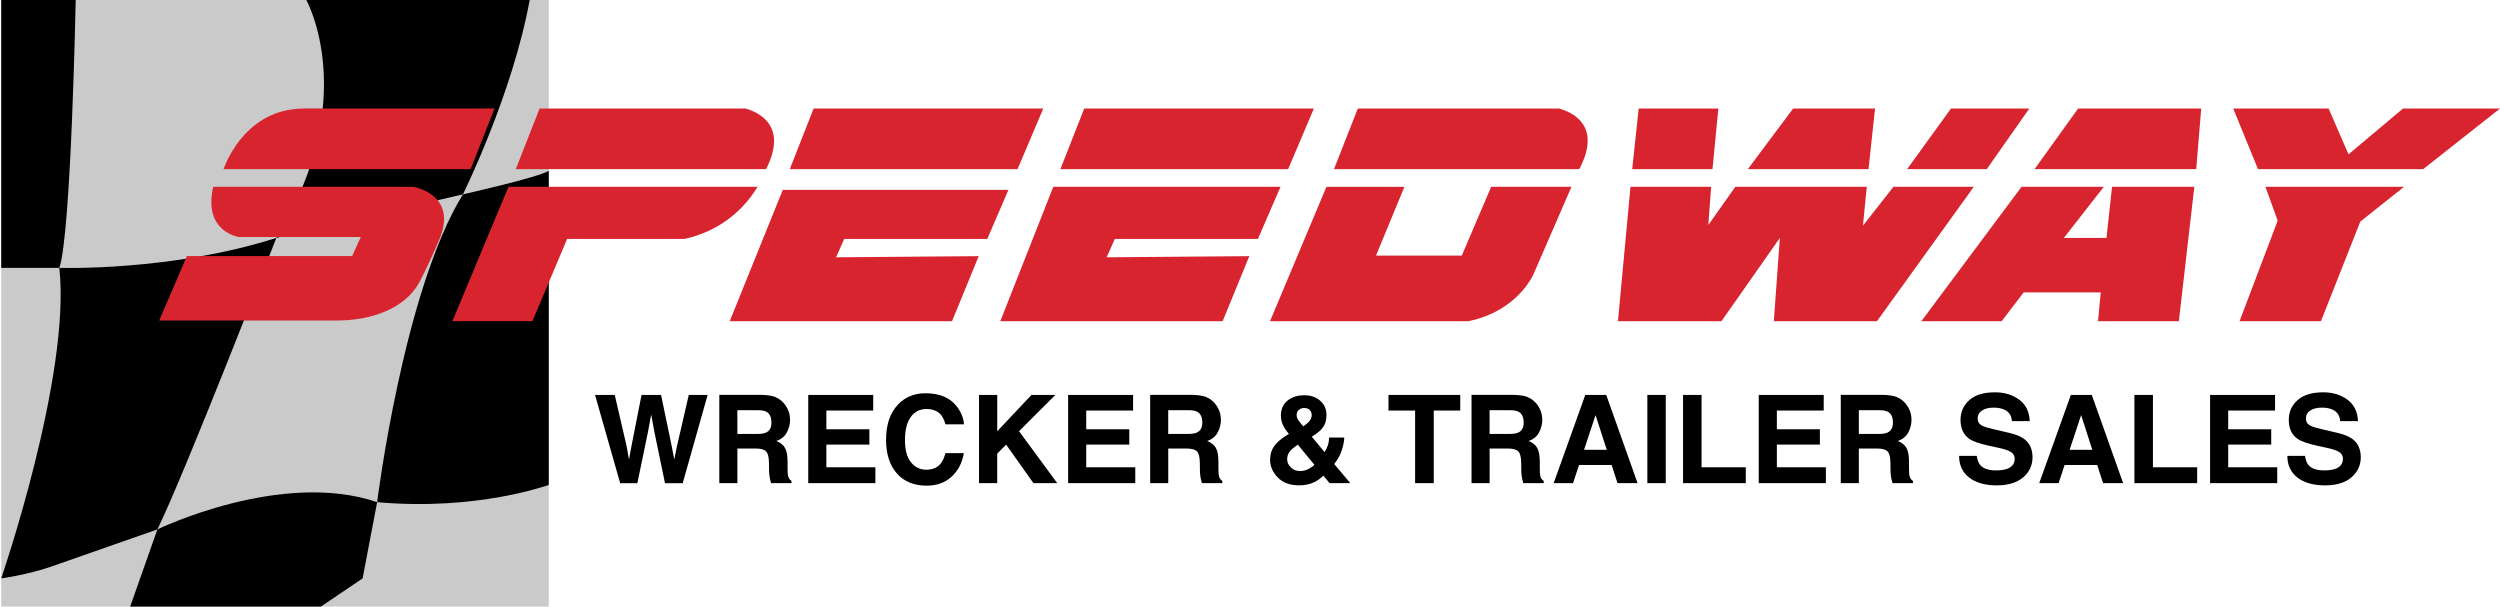
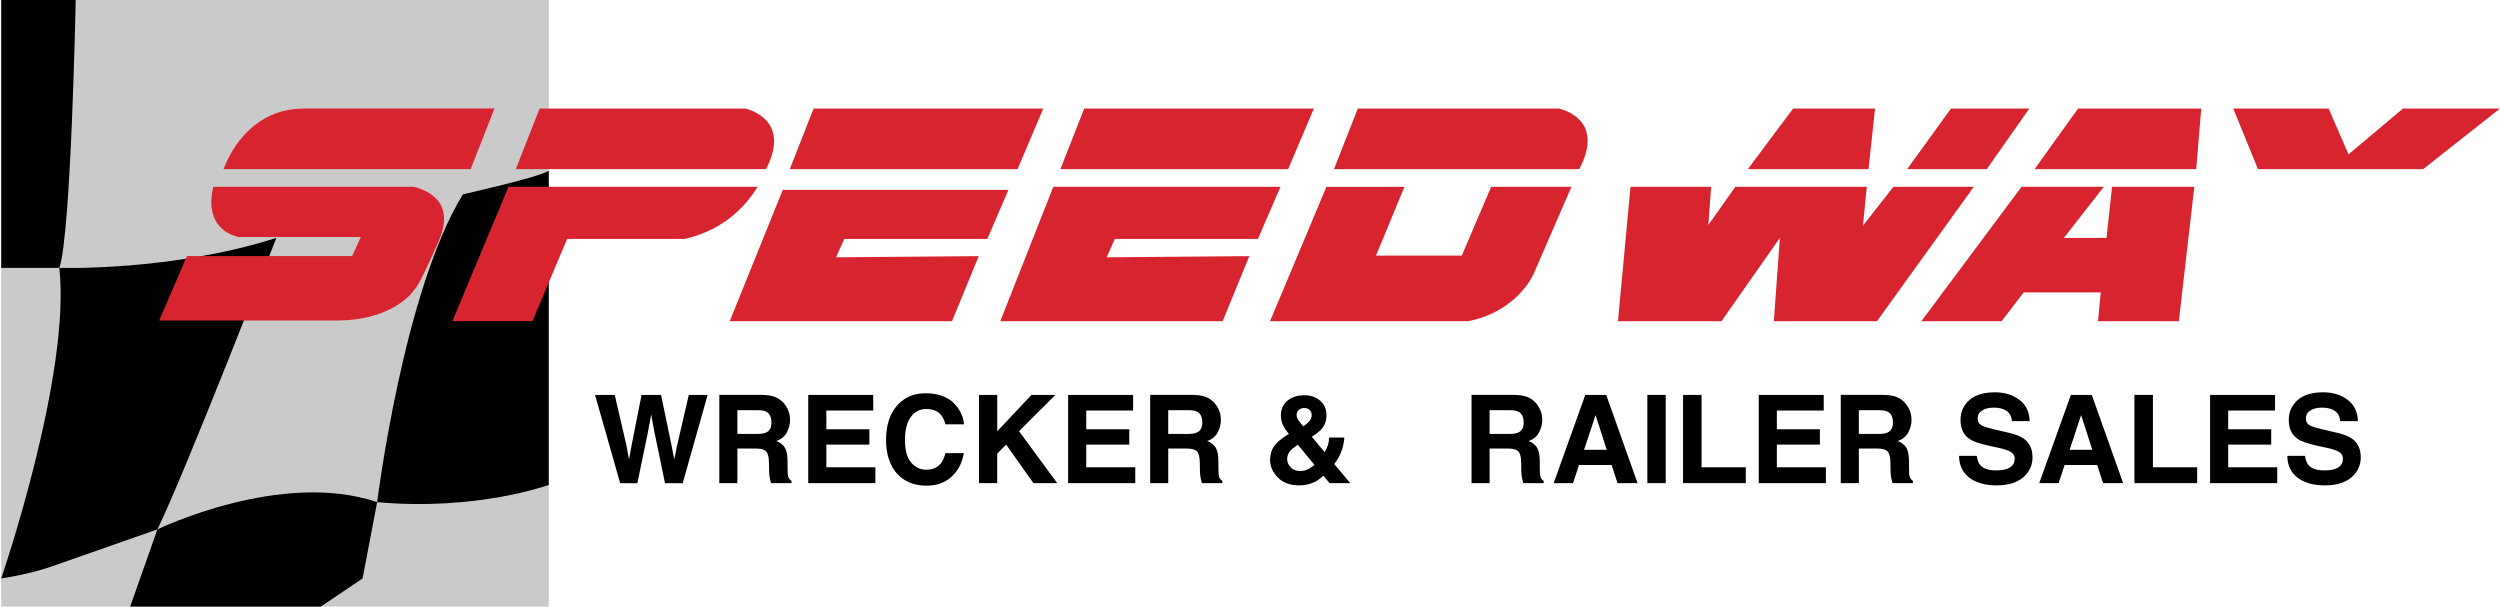
<svg xmlns="http://www.w3.org/2000/svg" id="Layer_2" data-name="Layer 2" viewBox="0 0 815.75 197.93">
  <rect x=".4" width="178.67" height="197.93" style="fill: #cacaca;" />
  <g>
    <path d="M.4,0h24.3s-1.48,76.15-5.33,87.41H.4V0Z" />
    <path d="M.4,188.74s22.81-66.37,18.96-101.33c0,0,36.44,1.19,70.81-9.78,0,0-29.93,77.04-38.81,95.11,0,0-26.96,9.48-34.67,12.15s-16.3,3.85-16.3,3.85Z" />
    <path d="M42.47,197.93l8.89-25.19s40.3-19.56,71.7-8.89l-3.17,16.63-1.57,8.26-13.63,9.19h-62.22Z" />
    <path d="M179.06,158.22s-23.41,8.59-56,5.63c0,0,8.59-69.04,28-100.44,0,0,25.04-5.63,28-7.7v102.52Z" />
-     <path d="M99.95,0s18.07,32.3-9.78,77.63l60.89-14.22S167.21,30.81,172.84,0h-72.89Z" />
  </g>
  <g>
    <path d="M98.28,35.44c-17.26.52-23.94,15.92-25.34,19.74h80.64l7.77-19.78h-61.75c-.45.01-.89.02-1.32.04Z" style="fill: #d8242e;" />
    <path d="M134.98,60.96h-65.4c-3.41,14.64,8.3,16.37,8.3,16.37h39.85l-2.81,6.22h-53.93l-9.04,21.04h57.63c19.41,0,25.63-10.07,25.63-10.07,0,0,1.19-.3,8-16,5.77-13.3-4.85-16.8-8.23-17.56Z" style="fill: #d8242e;" />
    <path d="M168.3,55.19h81.67c7.19-14.12-2.31-18.53-6.7-19.78h-67.2l-7.77,19.78Z" style="fill: #d8242e;" />
    <polygon points="257.71 55.19 332.03 55.19 340.42 35.41 265.48 35.41 257.71 55.19" style="fill: #d8242e;" />
    <polygon points="322.16 77.96 329.05 61.96 255.42 61.96 238.11 104.8 310.65 104.8 319.36 83.58 272.8 83.96 275.47 77.96 322.16 77.96" style="fill: #d8242e;" />
    <polygon points="346.01 55.19 420.32 55.19 428.72 35.41 353.78 35.41 346.01 55.19" style="fill: #d8242e;" />
    <polygon points="410.46 77.96 417.83 60.96 343.69 60.96 326.4 104.8 398.95 104.8 407.65 83.58 361.1 83.96 363.77 77.96 410.46 77.96" style="fill: #d8242e;" />
    <path d="M476.99,83.41h-28l9.27-22.44h-25.45l-18.4,43.83h64.74c11.47-2.31,18.3-9.44,21.16-15.17l12.46-28.67h-26.2l-9.59,22.44Z" style="fill: #d8242e;" />
    <path d="M435.28,55.19h80.05c7.5-14.36-2.43-18.64-6.65-19.78h-65.63l-7.77,19.78Z" style="fill: #d8242e;" />
    <path d="M247.18,60.96h-81.27l-18.29,43.83h26.11l11.33-26.83h38.31c13.38-2.96,20.51-11.51,23.81-17Z" style="fill: #d8242e;" />
-     <polygon points="532.59 55.19 558.79 55.19 560.7 35.41 534.7 35.41 532.59 55.19" style="fill: #d8242e;" />
    <polygon points="617.82 60.96 607.88 73.63 609.13 60.96 566.23 60.96 557.43 73.41 558.35 60.96 532.03 60.96 527.94 104.8 561.72 104.8 580.77 77.63 578.8 104.8 612.46 104.8 644.05 60.96 617.82 60.96" style="fill: #d8242e;" />
    <polygon points="570.32 55.19 609.7 55.19 611.83 35.41 585.1 35.41 570.32 55.19" style="fill: #d8242e;" />
    <polygon points="622.3 55.19 648.28 55.19 662.17 35.41 636.61 35.41 622.3 55.19" style="fill: #d8242e;" />
    <polygon points="687.35 77.63 673.44 77.63 686.47 60.96 659.62 60.96 626.94 104.8 653.14 104.8 660.32 95.41 685.47 95.41 684.58 104.8 710.96 104.8 716.01 60.96 689.16 60.96 687.35 77.63" style="fill: #d8242e;" />
    <polygon points="663.88 55.19 716.63 55.19 718.26 35.41 678.09 35.41 663.88 55.19" style="fill: #d8242e;" />
    <polygon points="766.32 50.37 759.83 35.41 728.7 35.41 736.78 55.19 790.68 55.19 815.75 35.41 784.11 35.41 766.32 50.37" style="fill: #d8242e;" />
-     <polygon points="743.21 72 730.77 104.8 757.33 104.8 770.17 72.3 784.43 60.96 739.21 60.96 743.21 72" style="fill: #d8242e;" />
  </g>
  <g>
    <path d="M200.59,128.86l3.82,16.49.83,4.59.83-4.49,3.26-16.58h6.37l3.43,16.48.88,4.59.89-4.41,3.85-16.66h6.15l-8.13,28.79h-5.78l-3.49-16.84-1.02-5.57-1.02,5.57-3.49,16.84h-5.61l-8.2-28.79h6.41Z" />
    <path d="M253.09,129.6c1.06.46,1.97,1.13,2.71,2.01.61.73,1.1,1.54,1.45,2.42.36.89.54,1.89.54,3.03,0,1.37-.35,2.71-1.04,4.03-.69,1.32-1.84,2.26-3.43,2.8,1.33.53,2.28,1.29,2.83,2.28.56.98.83,2.48.83,4.5v1.93c0,1.32.05,2.21.16,2.68.16.74.53,1.29,1.12,1.64v.72h-6.67c-.18-.64-.31-1.15-.39-1.54-.16-.81-.24-1.63-.25-2.48l-.04-2.68c-.03-1.84-.34-3.06-.96-3.67-.61-.61-1.76-.92-3.44-.92h-5.9v11.29h-5.9v-28.79h13.83c1.98.04,3.5.29,4.56.74ZM240.6,133.86v7.73h6.5c1.29,0,2.26-.16,2.91-.47,1.14-.55,1.71-1.63,1.71-3.24,0-1.74-.55-2.92-1.66-3.52-.62-.34-1.55-.51-2.79-.51h-6.67Z" />
    <path d="M284.94,133.96h-15.3v6.11h14.04v5h-14.04v7.4h16v5.18h-21.91v-28.79h21.2v5.1Z" />
    <path d="M293.12,131.87c2.33-2.37,5.29-3.55,8.89-3.55,4.81,0,8.33,1.59,10.55,4.77,1.23,1.78,1.89,3.57,1.98,5.37h-6.04c-.38-1.38-.88-2.42-1.48-3.12-1.08-1.25-2.67-1.88-4.78-1.88s-3.85.88-5.09,2.65c-1.24,1.76-1.86,4.26-1.86,7.49s.66,5.65,1.97,7.26c1.31,1.61,2.98,2.41,5,2.41s3.65-.69,4.74-2.07c.6-.74,1.1-1.86,1.5-3.34h6c-.52,3.14-1.84,5.69-3.97,7.66-2.13,1.97-4.85,2.95-8.18,2.95-4.11,0-7.35-1.33-9.7-3.98-2.35-2.67-3.53-6.33-3.53-10.98,0-5.03,1.34-8.9,4.02-11.62Z" />
    <path d="M319.46,128.86h5.94v11.86l11.17-11.86h7.8l-11.86,11.84,12.47,16.95h-7.77l-8.91-12.57-2.91,2.94v9.63h-5.94v-28.79Z" />
    <path d="M369.74,133.96h-15.3v6.11h14.04v5h-14.04v7.4h16v5.18h-21.91v-28.79h21.2v5.1Z" />
    <path d="M393.68,129.6c1.06.46,1.97,1.13,2.71,2.01.61.73,1.1,1.54,1.45,2.42.36.89.54,1.89.54,3.03,0,1.37-.35,2.71-1.04,4.03-.69,1.32-1.84,2.26-3.43,2.8,1.33.53,2.28,1.29,2.83,2.28.56.98.83,2.48.83,4.5v1.93c0,1.32.05,2.21.16,2.68.16.74.53,1.29,1.12,1.64v.72h-6.67c-.18-.64-.31-1.15-.39-1.54-.16-.81-.24-1.63-.25-2.48l-.04-2.68c-.03-1.84-.34-3.06-.96-3.67-.61-.61-1.76-.92-3.44-.92h-5.9v11.29h-5.9v-28.79h13.83c1.98.04,3.5.29,4.56.74ZM381.19,133.86v7.73h6.5c1.29,0,2.26-.16,2.91-.47,1.14-.55,1.71-1.63,1.71-3.24,0-1.74-.55-2.92-1.66-3.52-.62-.34-1.55-.51-2.79-.51h-6.67Z" />
    <path d="M415.73,145.62c.86-1.24,2.27-2.46,4.24-3.67l.61-.37c-.84-.94-1.48-1.9-1.94-2.87-.46-.98-.69-2-.69-3.05,0-2.1.71-3.74,2.14-4.92,1.43-1.18,3.28-1.77,5.56-1.77,2.08,0,3.79.6,5.15,1.81,1.36,1.21,2.03,2.75,2.03,4.63,0,1.7-.41,3.08-1.22,4.13-.81,1.06-2.01,2.04-3.58,2.94l4.15,5.02c.48-.68.84-1.41,1.1-2.21.26-.79.39-1.63.41-2.52h4.96c-.09,1.75-.52,3.52-1.27,5.31-.42,1.01-1.1,2.12-2.03,3.33l5.25,6.24h-6.77l-2.01-2.44c-.98.9-1.89,1.57-2.74,2-1.51.77-3.24,1.16-5.21,1.16-2.96,0-5.27-.86-6.94-2.58-1.66-1.72-2.5-3.63-2.5-5.72,0-1.73.43-3.22,1.29-4.45ZM421.19,152.51c.79.8,1.81,1.19,3.04,1.19.93,0,1.81-.21,2.64-.63.83-.42,1.51-.88,2.03-1.4l-5.41-6.56c-1.42.93-2.35,1.74-2.81,2.44-.46.7-.68,1.48-.68,2.33,0,.95.4,1.83,1.19,2.62ZM423.65,137.09c.24.38.77,1.05,1.59,2.02.81-.55,1.4-1.01,1.75-1.39.68-.7,1.02-1.47,1.02-2.29,0-.6-.2-1.13-.61-1.6s-1.02-.7-1.85-.7c-.52,0-1,.14-1.44.41-.68.4-1.02,1.04-1.02,1.92,0,.52.19,1.07.57,1.64Z" />
-     <path d="M476.48,128.86v5.1h-8.65v23.69h-6.08v-23.69h-8.69v-5.1h23.42Z" />
    <path d="M498.54,129.6c1.06.46,1.97,1.13,2.71,2.01.61.73,1.1,1.54,1.45,2.42.36.89.54,1.89.54,3.03,0,1.37-.35,2.71-1.04,4.03-.69,1.32-1.84,2.26-3.43,2.8,1.33.53,2.28,1.29,2.83,2.28.56.98.83,2.48.83,4.5v1.93c0,1.32.05,2.21.16,2.68.16.74.53,1.29,1.12,1.64v.72h-6.67c-.18-.64-.31-1.15-.39-1.54-.16-.81-.24-1.63-.25-2.48l-.04-2.68c-.03-1.84-.34-3.06-.96-3.67-.61-.61-1.76-.92-3.44-.92h-5.9v11.29h-5.9v-28.79h13.83c1.98.04,3.5.29,4.56.74ZM486.05,133.86v7.73h6.5c1.29,0,2.26-.16,2.91-.47,1.14-.55,1.71-1.63,1.71-3.24,0-1.74-.55-2.92-1.66-3.52-.62-.34-1.55-.51-2.79-.51h-6.67Z" />
    <path d="M517.28,128.86h6.83l10.23,28.79h-6.55l-1.91-5.92h-10.64l-1.96,5.92h-6.32l10.32-28.79ZM516.88,146.77h7.4l-3.65-11.33-3.75,11.33Z" />
    <path d="M543.53,157.65h-6v-28.79h6v28.79Z" />
    <path d="M549.18,128.86h6.04v23.61h14.43v5.18h-20.47v-28.79Z" />
    <path d="M595.09,133.96h-15.3v6.11h14.04v5h-14.04v7.4h16v5.18h-21.91v-28.79h21.2v5.1Z" />
    <path d="M619.02,129.6c1.06.46,1.97,1.13,2.71,2.01.61.73,1.1,1.54,1.45,2.42.36.89.54,1.89.54,3.03,0,1.37-.35,2.71-1.04,4.03-.69,1.32-1.84,2.26-3.43,2.8,1.33.53,2.28,1.29,2.83,2.28.56.98.83,2.48.83,4.5v1.93c0,1.32.05,2.21.16,2.68.16.74.53,1.29,1.12,1.64v.72h-6.67c-.18-.64-.31-1.15-.39-1.54-.16-.81-.24-1.63-.25-2.48l-.04-2.68c-.03-1.84-.34-3.06-.96-3.67-.61-.61-1.76-.92-3.44-.92h-5.9v11.29h-5.9v-28.79h13.83c1.98.04,3.5.29,4.56.74ZM606.54,133.86v7.73h6.5c1.29,0,2.26-.16,2.91-.47,1.14-.55,1.71-1.63,1.71-3.24,0-1.74-.55-2.92-1.66-3.52-.62-.34-1.55-.51-2.79-.51h-6.67Z" />
    <path d="M645.02,148.76c.19,1.32.55,2.3,1.1,2.95,1,1.19,2.72,1.78,5.15,1.78,1.46,0,2.64-.16,3.54-.47,1.72-.6,2.58-1.71,2.58-3.34,0-.95-.42-1.69-1.27-2.21-.84-.51-2.18-.96-4.01-1.35l-3.13-.68c-3.08-.68-5.19-1.41-6.34-2.21-1.95-1.33-2.92-3.4-2.92-6.23,0-2.58.95-4.72,2.86-6.43,1.91-1.71,4.71-2.56,8.4-2.56,3.08,0,5.71.8,7.89,2.41,2.18,1.61,3.32,3.94,3.42,7h-5.8c-.11-1.73-.88-2.96-2.33-3.69-.97-.48-2.16-.72-3.6-.72-1.6,0-2.87.31-3.82.94s-1.43,1.5-1.43,2.62c0,1.03.47,1.8,1.41,2.3.6.34,1.88.74,3.84,1.19l5.07,1.19c2.22.52,3.89,1.22,5,2.09,1.72,1.35,2.58,3.31,2.58,5.88s-1.02,4.81-3.06,6.55c-2.04,1.74-4.93,2.61-8.65,2.61s-6.8-.86-8.98-2.57c-2.18-1.71-3.27-4.07-3.27-7.06h5.77Z" />
    <path d="M675.72,128.86h6.83l10.23,28.79h-6.55l-1.91-5.92h-10.64l-1.96,5.92h-6.32l10.32-28.79ZM675.32,146.77h7.4l-3.65-11.33-3.75,11.33Z" />
    <path d="M696.46,128.86h6.04v23.61h14.43v5.18h-20.47v-28.79Z" />
    <path d="M742.36,133.96h-15.3v6.11h14.04v5h-14.04v7.4h16v5.18h-21.91v-28.79h21.2v5.1Z" />
-     <path d="M752.13,148.76c.19,1.32.55,2.3,1.1,2.95,1,1.19,2.72,1.78,5.15,1.78,1.46,0,2.64-.16,3.54-.47,1.72-.6,2.58-1.71,2.58-3.34,0-.95-.42-1.69-1.27-2.21-.84-.51-2.18-.96-4.01-1.35l-3.13-.68c-3.08-.68-5.19-1.41-6.34-2.21-1.95-1.33-2.92-3.4-2.92-6.23,0-2.58.95-4.72,2.86-6.43,1.91-1.71,4.71-2.56,8.4-2.56,3.08,0,5.71.8,7.89,2.41,2.18,1.61,3.32,3.94,3.42,7h-5.8c-.11-1.73-.88-2.96-2.33-3.69-.97-.48-2.16-.72-3.6-.72-1.6,0-2.87.31-3.82.94s-1.43,1.5-1.43,2.62c0,1.03.47,1.8,1.41,2.3.6.34,1.88.74,3.84,1.19l5.07,1.19c2.22.52,3.89,1.22,5,2.09,1.72,1.35,2.58,3.31,2.58,5.88s-1.02,4.81-3.06,6.55c-2.04,1.74-4.93,2.61-8.65,2.61s-6.8-.86-8.98-2.57c-2.18-1.71-3.27-4.07-3.27-7.06h5.77Z" />
+     <path d="M752.13,148.76c.19,1.32.55,2.3,1.1,2.95,1,1.19,2.72,1.78,5.15,1.78,1.46,0,2.64-.16,3.54-.47,1.72-.6,2.58-1.71,2.58-3.34,0-.95-.42-1.69-1.27-2.21-.84-.51-2.18-.96-4.01-1.35l-3.13-.68c-3.08-.68-5.19-1.41-6.34-2.21-1.95-1.33-2.92-3.4-2.92-6.23,0-2.58.95-4.72,2.86-6.43,1.91-1.71,4.71-2.56,8.4-2.56,3.08,0,5.71.8,7.89,2.41,2.18,1.61,3.32,3.94,3.42,7h-5.8c-.11-1.73-.88-2.96-2.33-3.69-.97-.48-2.16-.72-3.6-.72-1.6,0-2.87.31-3.82.94s-1.43,1.5-1.43,2.62c0,1.03.47,1.8,1.41,2.3.6.34,1.88.74,3.84,1.19l5.07,1.19c2.22.52,3.89,1.22,5,2.09,1.72,1.35,2.58,3.31,2.58,5.88s-1.02,4.81-3.06,6.55c-2.04,1.74-4.93,2.61-8.65,2.61s-6.8-.86-8.98-2.57c-2.18-1.71-3.27-4.07-3.27-7.06h5.77" />
  </g>
</svg>